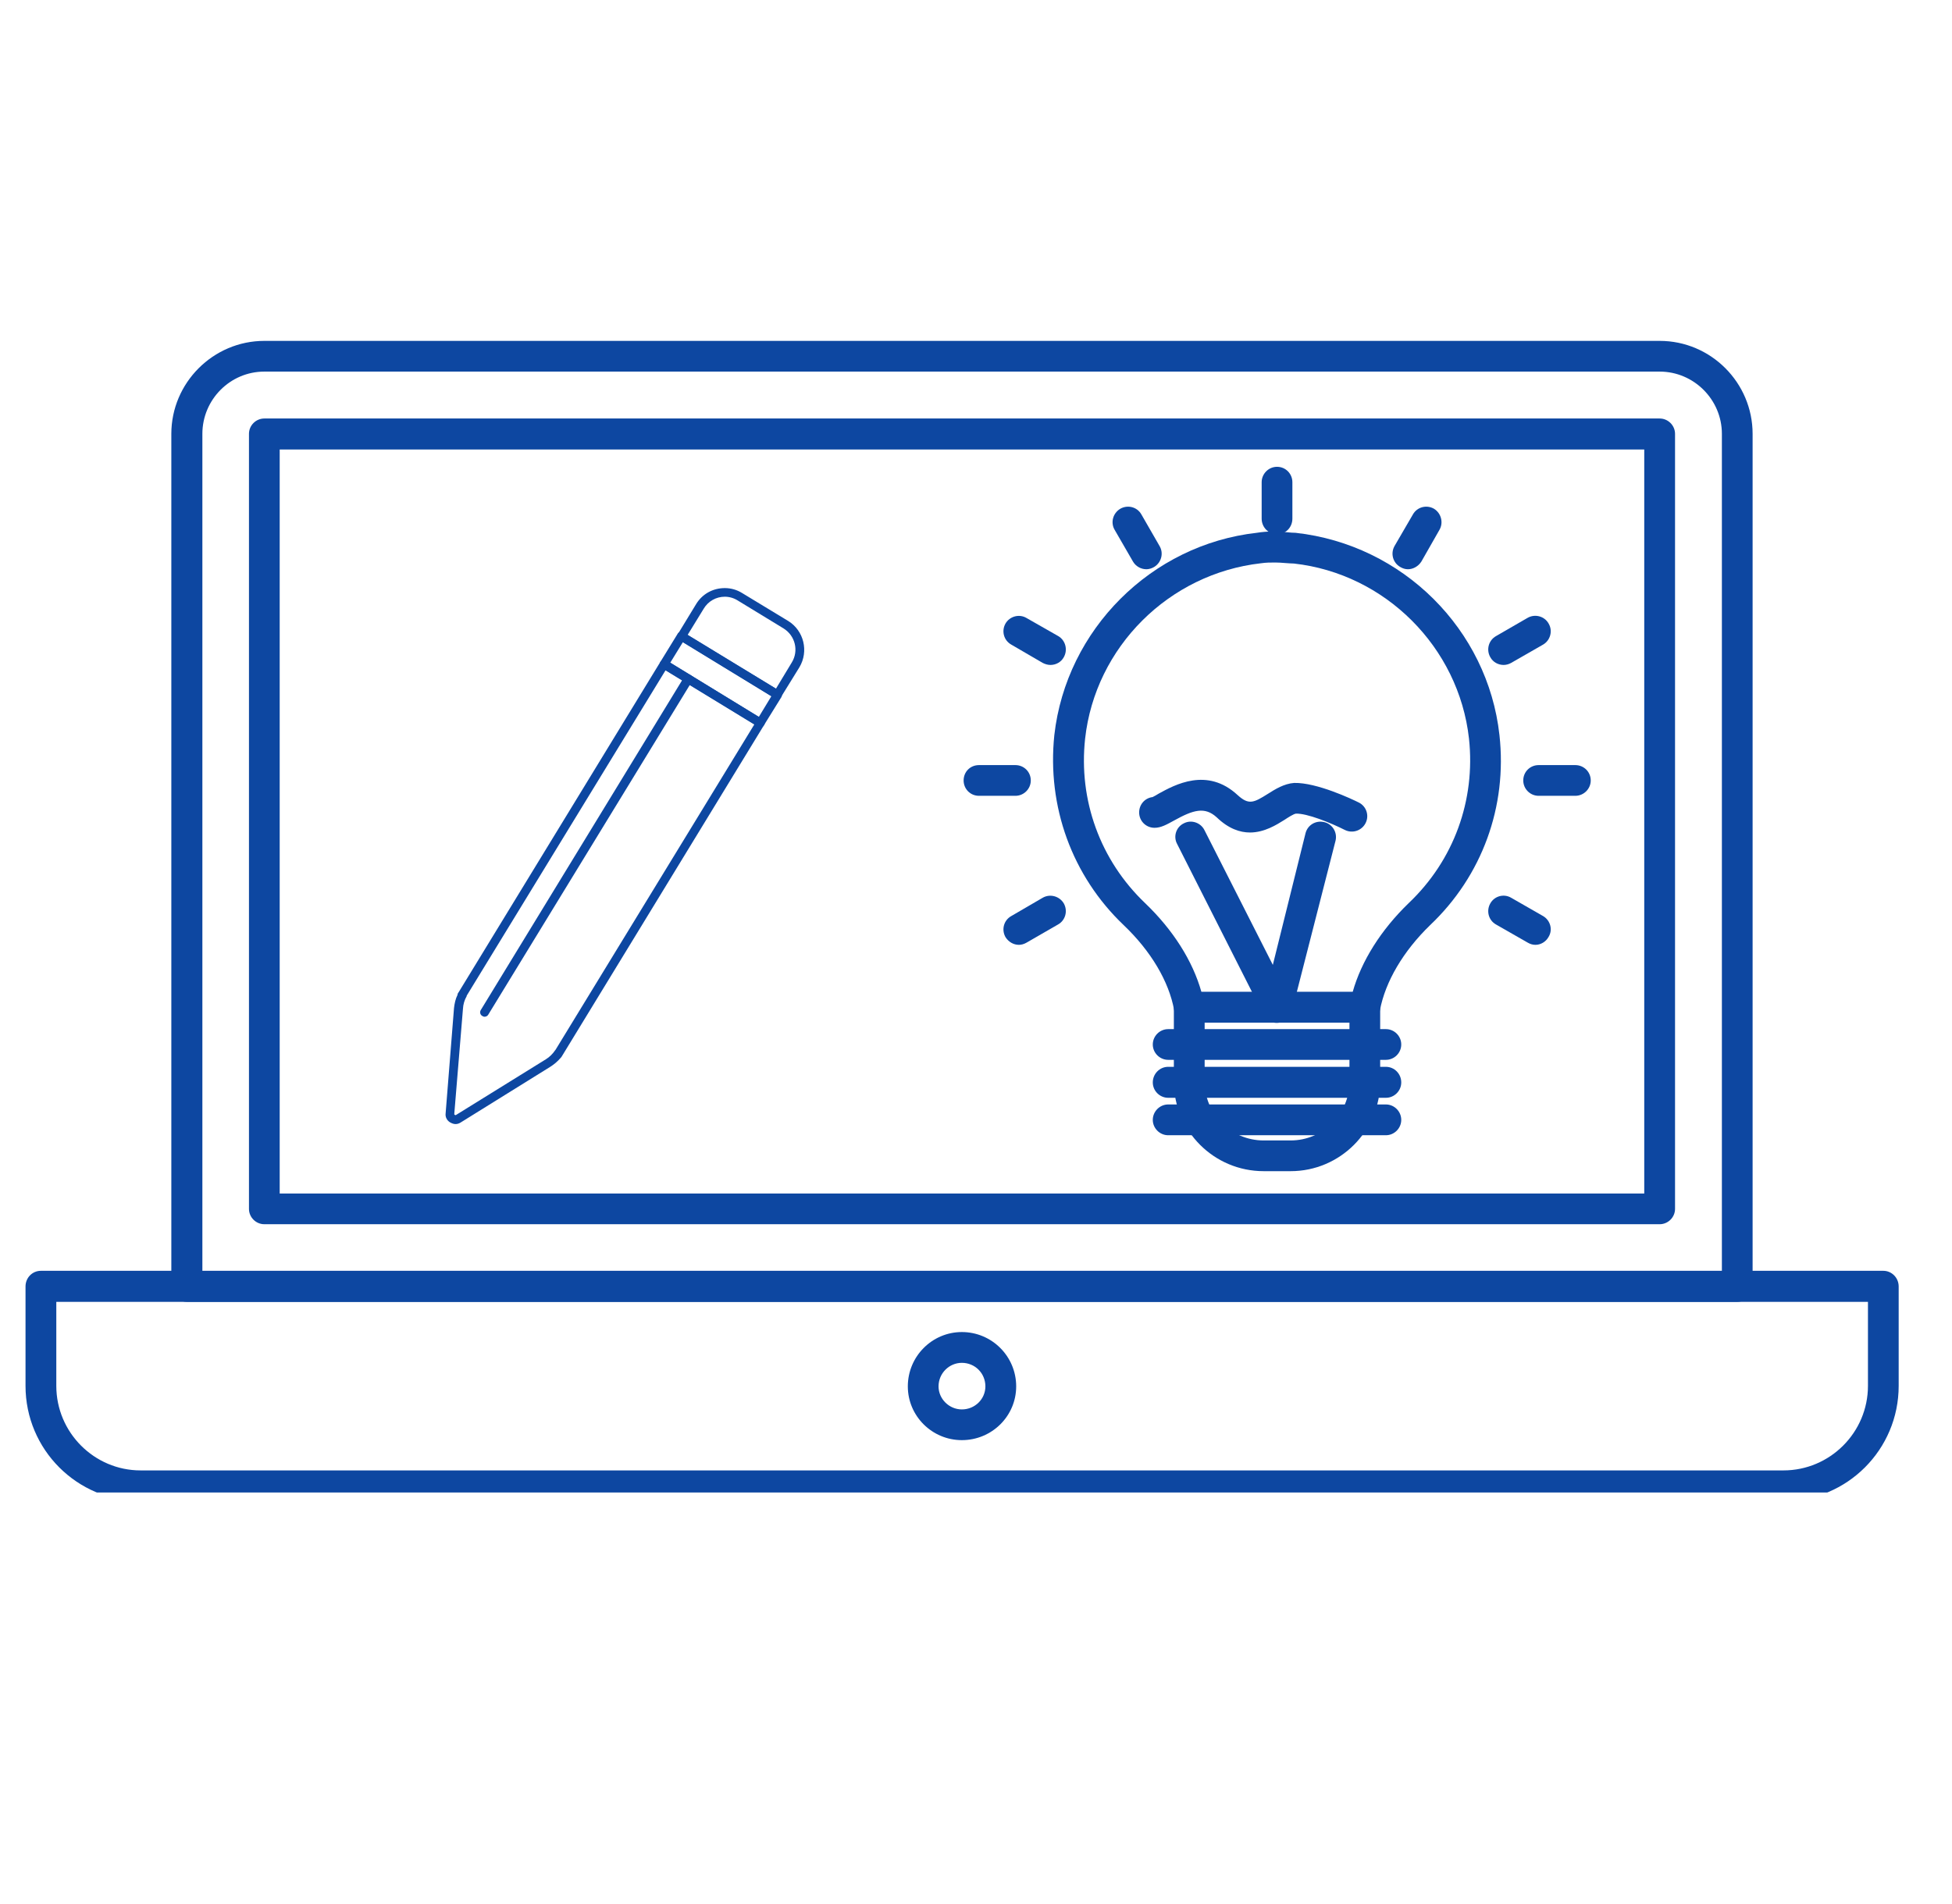
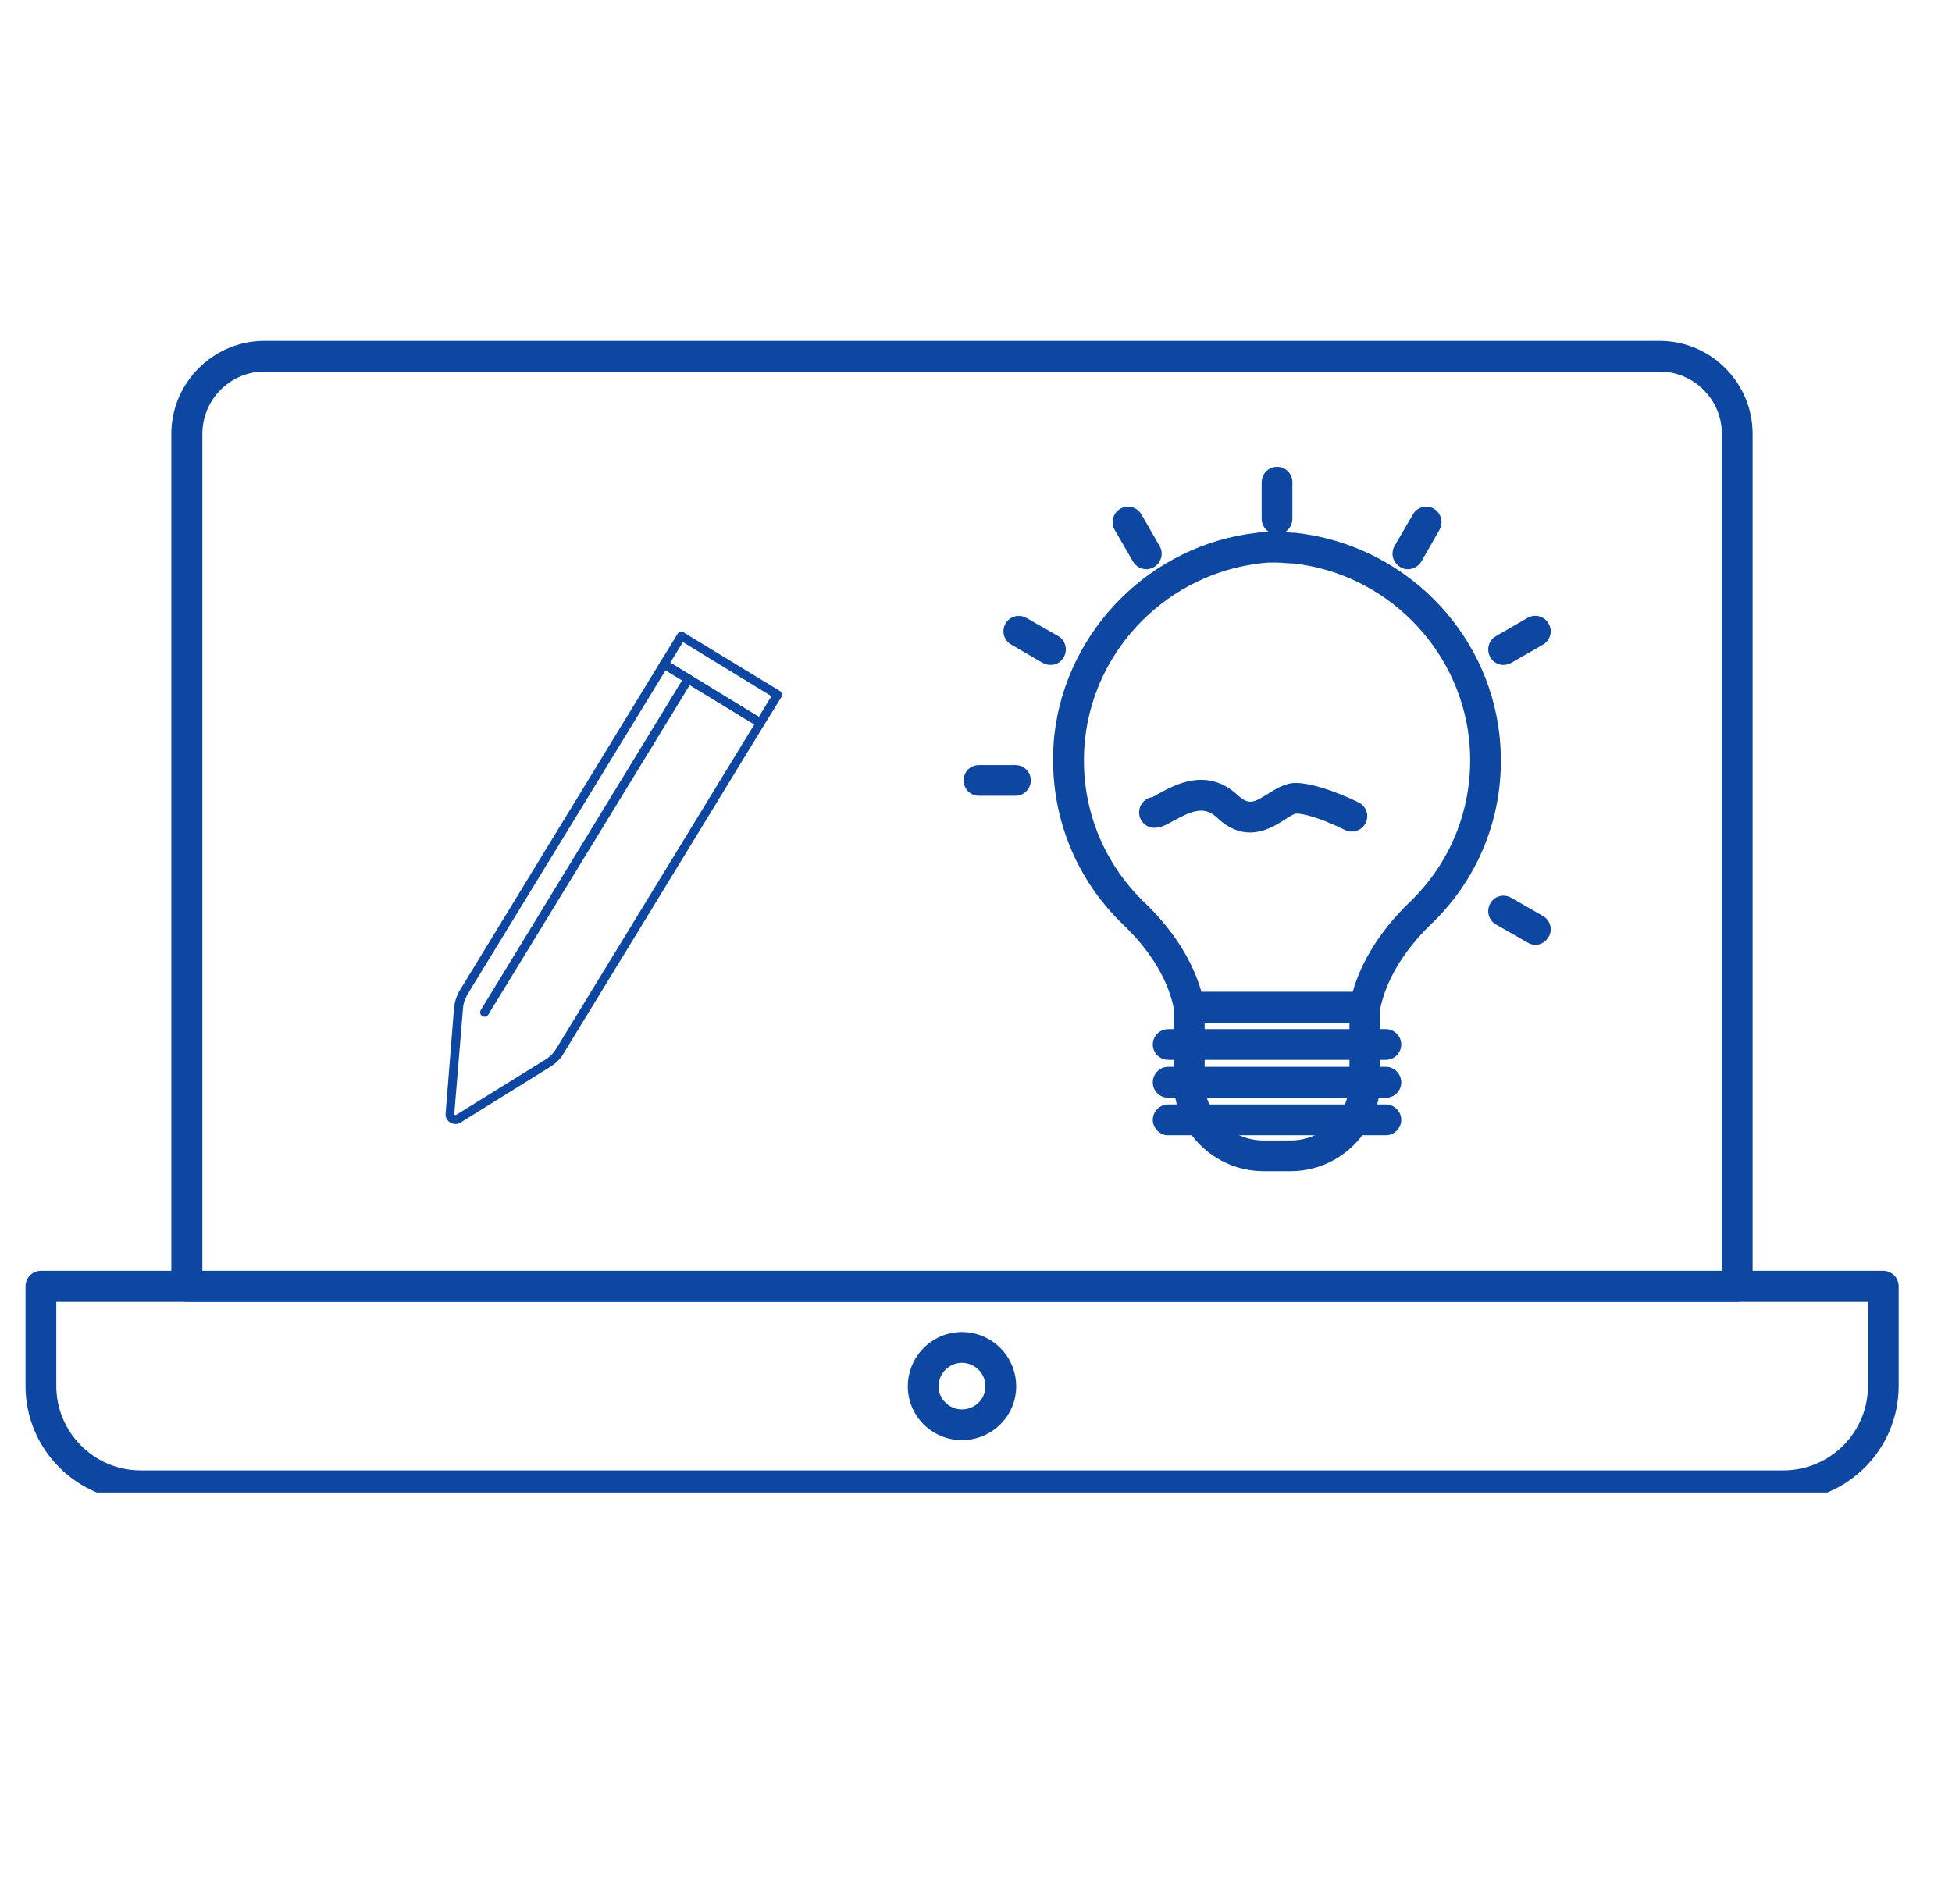
<svg xmlns="http://www.w3.org/2000/svg" width="41" zoomAndPan="magnify" viewBox="0 0 30.75 30" height="40" preserveAspectRatio="xMidYMid meet" version="1.2">
  <defs>
    <clipPath id="86b49931e1">
      <path d="M 2 5.371 L 28 5.371 L 28 21 L 2 21 Z M 2 5.371 " />
    </clipPath>
    <clipPath id="e165401581">
      <path d="M 0.375 20 L 30 20 L 30 23.516 L 0.375 23.516 Z M 0.375 20 " />
    </clipPath>
  </defs>
  <g id="1091dad7be">
    <g clip-rule="nonzero" clip-path="url(#86b49931e1)">
      <path style=" stroke:none;fill-rule:nonzero;fill:#0d47a1;fill-opacity:1;" d="M 3.188 20.027 L 27.125 20.027 L 27.125 6.836 C 27.125 6.297 26.684 5.855 26.145 5.855 L 4.164 5.855 C 3.625 5.855 3.188 6.297 3.188 6.836 Z M 27.367 20.512 L 2.945 20.512 C 2.809 20.512 2.699 20.402 2.699 20.27 L 2.699 6.836 C 2.699 6.031 3.359 5.371 4.164 5.371 L 26.145 5.371 C 26.953 5.371 27.609 6.031 27.609 6.836 L 27.609 20.27 C 27.609 20.402 27.5 20.512 27.367 20.512 Z M 27.367 20.512 " />
    </g>
-     <path style=" stroke:none;fill-rule:nonzero;fill:#0d47a1;fill-opacity:1;" d="M 4.406 18.805 L 25.902 18.805 L 25.902 7.082 L 4.406 7.082 Z M 26.145 19.289 L 4.164 19.289 C 4.031 19.289 3.922 19.18 3.922 19.047 L 3.922 6.836 C 3.922 6.703 4.031 6.594 4.164 6.594 L 26.145 6.594 C 26.277 6.594 26.387 6.703 26.387 6.836 L 26.387 19.047 C 26.387 19.18 26.277 19.289 26.145 19.289 Z M 26.145 19.289 " />
    <g clip-rule="nonzero" clip-path="url(#e165401581)">
      <path style=" stroke:none;fill-rule:nonzero;fill:#0d47a1;fill-opacity:1;" d="M 0.887 20.512 L 0.887 21.836 C 0.887 22.57 1.484 23.168 2.215 23.168 L 28.094 23.168 C 28.828 23.168 29.426 22.57 29.426 21.836 L 29.426 20.512 Z M 28.094 23.652 L 2.215 23.652 C 1.215 23.652 0.402 22.84 0.402 21.836 L 0.402 20.27 C 0.402 20.133 0.508 20.023 0.645 20.023 L 29.668 20.023 C 29.801 20.023 29.91 20.133 29.91 20.27 L 29.91 21.836 C 29.91 22.84 29.098 23.652 28.094 23.652 Z M 28.094 23.652 " />
    </g>
    <path style=" stroke:none;fill-rule:nonzero;fill:#0d47a1;fill-opacity:1;" d="M 15.152 21.473 C 14.953 21.473 14.785 21.637 14.785 21.844 C 14.785 22.043 14.953 22.207 15.152 22.207 C 15.359 22.207 15.523 22.043 15.523 21.844 C 15.523 21.637 15.359 21.473 15.152 21.473 Z M 15.152 22.691 C 14.684 22.691 14.301 22.312 14.301 21.844 C 14.301 21.371 14.684 20.988 15.152 20.988 C 15.625 20.988 16.008 21.371 16.008 21.844 C 16.008 22.312 15.625 22.691 15.152 22.691 Z M 15.152 22.691 " />
    <path style=" stroke:none;fill-rule:nonzero;fill:#0d47a1;fill-opacity:1;" d="M 18.926 15.629 L 21.309 15.629 C 21.445 15.145 21.754 14.652 22.191 14.23 C 22.902 13.555 23.246 12.609 23.141 11.637 C 22.98 10.195 21.82 9.039 20.383 8.879 C 20.352 8.879 20.297 8.875 20.242 8.871 C 20.191 8.867 20.141 8.863 20.09 8.863 C 20.012 8.863 19.945 8.863 19.863 8.875 C 18.414 9.039 17.254 10.195 17.094 11.637 C 16.988 12.609 17.332 13.555 18.039 14.23 C 18.48 14.652 18.789 15.141 18.926 15.629 Z M 21.5 16.113 L 18.734 16.113 C 18.617 16.113 18.516 16.031 18.496 15.914 C 18.414 15.465 18.133 14.988 17.703 14.578 C 16.887 13.801 16.492 12.707 16.609 11.582 C 16.797 9.918 18.137 8.582 19.797 8.395 C 19.969 8.367 20.125 8.371 20.285 8.387 C 20.324 8.391 20.367 8.395 20.41 8.395 C 22.098 8.582 23.438 9.918 23.621 11.582 C 23.746 12.707 23.348 13.801 22.527 14.578 C 22.105 14.988 21.824 15.465 21.738 15.918 C 21.715 16.031 21.613 16.113 21.5 16.113 Z M 21.5 16.113 " />
    <path style=" stroke:none;fill-rule:nonzero;fill:#0d47a1;fill-opacity:1;" d="M 21.832 16.699 L 18.402 16.699 C 18.27 16.699 18.16 16.59 18.16 16.457 C 18.16 16.324 18.27 16.215 18.402 16.215 L 21.832 16.215 C 21.965 16.215 22.074 16.324 22.074 16.457 C 22.074 16.59 21.965 16.699 21.832 16.699 Z M 21.832 16.699 " />
    <path style=" stroke:none;fill-rule:nonzero;fill:#0d47a1;fill-opacity:1;" d="M 21.832 17.297 L 18.402 17.297 C 18.27 17.297 18.16 17.188 18.16 17.055 C 18.16 16.918 18.27 16.809 18.402 16.809 L 21.832 16.809 C 21.965 16.809 22.074 16.918 22.074 17.055 C 22.074 17.188 21.965 17.297 21.832 17.297 Z M 21.832 17.297 " />
    <path style=" stroke:none;fill-rule:nonzero;fill:#0d47a1;fill-opacity:1;" d="M 21.832 17.887 L 18.402 17.887 C 18.27 17.887 18.16 17.777 18.16 17.645 C 18.16 17.512 18.27 17.402 18.402 17.402 L 21.832 17.402 C 21.965 17.402 22.074 17.512 22.074 17.645 C 22.074 17.777 21.965 17.887 21.832 17.887 Z M 21.832 17.887 " />
-     <path style=" stroke:none;fill-rule:nonzero;fill:#0d47a1;fill-opacity:1;" d="M 20.113 16.117 C 20.082 16.117 20.051 16.113 20.023 16.098 C 19.949 16.07 19.898 16.008 19.879 15.938 L 18.543 13.297 C 18.48 13.18 18.527 13.031 18.648 12.973 C 18.766 12.91 18.914 12.961 18.973 13.078 L 20.051 15.203 L 20.566 13.129 C 20.598 13 20.727 12.922 20.859 12.953 C 20.992 12.984 21.07 13.117 21.039 13.246 L 20.352 15.93 C 20.344 15.973 20.32 16.012 20.289 16.047 C 20.242 16.09 20.18 16.117 20.113 16.117 Z M 20.113 16.117 " />
    <path style=" stroke:none;fill-rule:nonzero;fill:#0d47a1;fill-opacity:1;" d="M 19.691 13.117 C 19.535 13.117 19.355 13.059 19.168 12.879 C 18.98 12.707 18.801 12.758 18.492 12.93 C 18.379 12.992 18.289 13.043 18.188 13.043 C 18.051 13.043 17.945 12.934 17.945 12.801 C 17.945 12.676 18.035 12.574 18.156 12.559 C 18.184 12.547 18.215 12.527 18.254 12.504 C 18.504 12.367 19.016 12.082 19.496 12.527 C 19.672 12.688 19.75 12.648 19.973 12.508 C 20.09 12.434 20.227 12.348 20.387 12.336 C 20.742 12.328 21.297 12.59 21.406 12.645 C 21.523 12.703 21.574 12.848 21.512 12.969 C 21.453 13.086 21.309 13.137 21.188 13.078 C 20.965 12.965 20.586 12.812 20.414 12.82 C 20.379 12.824 20.293 12.879 20.234 12.918 C 20.109 12.996 19.918 13.117 19.691 13.117 Z M 19.691 13.117 " />
    <path style=" stroke:none;fill-rule:nonzero;fill:#0d47a1;fill-opacity:1;" d="M 18.977 16.113 L 18.977 17.043 C 18.977 17.555 19.395 17.969 19.906 17.969 L 20.332 17.969 C 20.84 17.969 21.258 17.555 21.258 17.043 L 21.258 16.113 Z M 20.332 18.453 L 19.906 18.453 C 19.125 18.453 18.492 17.82 18.492 17.043 L 18.492 15.871 C 18.492 15.738 18.602 15.629 18.734 15.629 L 21.5 15.629 C 21.633 15.629 21.742 15.738 21.742 15.871 L 21.742 17.043 C 21.742 17.82 21.109 18.453 20.332 18.453 Z M 20.332 18.453 " />
    <path style=" stroke:none;fill-rule:nonzero;fill:#0d47a1;fill-opacity:1;" d="M 20.117 8.418 C 19.984 8.418 19.875 8.309 19.875 8.172 L 19.875 7.598 C 19.875 7.465 19.984 7.355 20.117 7.355 C 20.254 7.355 20.359 7.465 20.359 7.598 L 20.359 8.172 C 20.359 8.309 20.254 8.418 20.117 8.418 Z M 20.117 8.418 " />
    <path style=" stroke:none;fill-rule:nonzero;fill:#0d47a1;fill-opacity:1;" d="M 22.18 8.969 C 22.137 8.969 22.098 8.957 22.059 8.934 C 21.941 8.867 21.902 8.719 21.969 8.602 L 22.258 8.105 C 22.324 7.988 22.473 7.949 22.59 8.016 C 22.703 8.086 22.742 8.234 22.676 8.348 L 22.391 8.848 C 22.344 8.922 22.262 8.969 22.18 8.969 Z M 22.18 8.969 " />
    <path style=" stroke:none;fill-rule:nonzero;fill:#0d47a1;fill-opacity:1;" d="M 23.688 10.477 C 23.602 10.477 23.52 10.434 23.477 10.355 C 23.41 10.238 23.449 10.09 23.566 10.023 L 24.066 9.734 C 24.184 9.668 24.332 9.711 24.395 9.824 C 24.465 9.941 24.422 10.09 24.309 10.156 L 23.805 10.445 C 23.77 10.465 23.727 10.477 23.688 10.477 Z M 23.688 10.477 " />
-     <path style=" stroke:none;fill-rule:nonzero;fill:#0d47a1;fill-opacity:1;" d="M 24.816 12.539 L 24.238 12.539 C 24.105 12.539 23.996 12.43 23.996 12.297 C 23.996 12.16 24.105 12.055 24.238 12.055 L 24.816 12.055 C 24.949 12.055 25.059 12.16 25.059 12.297 C 25.059 12.43 24.949 12.539 24.816 12.539 Z M 24.816 12.539 " />
    <path style=" stroke:none;fill-rule:nonzero;fill:#0d47a1;fill-opacity:1;" d="M 24.188 14.887 C 24.145 14.887 24.105 14.875 24.066 14.852 L 23.566 14.566 C 23.449 14.5 23.41 14.352 23.477 14.234 C 23.543 14.117 23.691 14.078 23.805 14.145 L 24.309 14.434 C 24.422 14.5 24.465 14.648 24.395 14.762 C 24.352 14.84 24.27 14.887 24.188 14.887 Z M 24.188 14.887 " />
-     <path style=" stroke:none;fill-rule:nonzero;fill:#0d47a1;fill-opacity:1;" d="M 16.051 14.887 C 15.965 14.887 15.887 14.84 15.84 14.766 C 15.773 14.648 15.812 14.5 15.93 14.434 L 16.426 14.145 C 16.543 14.078 16.691 14.121 16.758 14.234 C 16.824 14.352 16.785 14.5 16.668 14.566 L 16.172 14.852 C 16.133 14.875 16.09 14.887 16.051 14.887 Z M 16.051 14.887 " />
    <path style=" stroke:none;fill-rule:nonzero;fill:#0d47a1;fill-opacity:1;" d="M 15.996 12.539 L 15.422 12.539 C 15.285 12.539 15.18 12.43 15.18 12.297 C 15.18 12.16 15.285 12.055 15.422 12.055 L 15.996 12.055 C 16.129 12.055 16.238 12.16 16.238 12.297 C 16.238 12.43 16.129 12.539 15.996 12.539 Z M 15.996 12.539 " />
    <path style=" stroke:none;fill-rule:nonzero;fill:#0d47a1;fill-opacity:1;" d="M 16.547 10.477 C 16.508 10.477 16.465 10.465 16.426 10.445 L 15.93 10.156 C 15.812 10.09 15.773 9.941 15.84 9.824 C 15.906 9.711 16.055 9.668 16.172 9.738 L 16.672 10.023 C 16.785 10.09 16.824 10.238 16.758 10.355 C 16.715 10.434 16.633 10.477 16.547 10.477 Z M 16.547 10.477 " />
    <path style=" stroke:none;fill-rule:nonzero;fill:#0d47a1;fill-opacity:1;" d="M 18.059 8.969 C 17.973 8.969 17.891 8.922 17.848 8.848 L 17.559 8.348 C 17.492 8.234 17.531 8.086 17.648 8.016 C 17.766 7.949 17.914 7.988 17.98 8.105 L 18.266 8.602 C 18.336 8.719 18.293 8.867 18.18 8.934 C 18.141 8.957 18.098 8.969 18.059 8.969 Z M 18.059 8.969 " />
    <path style=" stroke:none;fill-rule:nonzero;fill:#0d47a1;fill-opacity:1;" d="M 7.352 15.688 C 7.352 15.691 7.352 15.695 7.352 15.695 C 7.316 15.758 7.297 15.824 7.293 15.895 L 7.156 17.555 C 7.156 17.559 7.16 17.562 7.164 17.566 L 7.176 17.57 C 7.176 17.57 7.18 17.57 7.18 17.57 L 8.598 16.691 C 8.656 16.656 8.707 16.605 8.746 16.547 C 8.746 16.547 8.75 16.543 8.75 16.543 L 11.883 11.414 L 10.484 10.562 Z M 7.176 17.711 C 7.145 17.711 7.117 17.699 7.09 17.684 C 7.043 17.656 7.012 17.602 7.02 17.543 L 7.152 15.883 C 7.16 15.812 7.176 15.738 7.207 15.676 C 7.207 15.664 7.211 15.656 7.215 15.648 L 7.223 15.637 L 10.402 10.43 C 10.422 10.398 10.465 10.387 10.5 10.406 L 12.016 11.332 C 12.047 11.352 12.059 11.395 12.035 11.426 L 8.848 16.648 C 8.844 16.656 8.836 16.664 8.832 16.668 C 8.785 16.723 8.73 16.77 8.668 16.809 L 7.254 17.688 C 7.23 17.703 7.203 17.711 7.176 17.711 Z M 7.176 17.711 " />
-     <path style=" stroke:none;fill-rule:nonzero;fill:#0d47a1;fill-opacity:1;" d="M 10.832 10.004 L 12.223 10.852 L 12.473 10.438 C 12.586 10.254 12.527 10.016 12.344 9.902 L 11.621 9.461 C 11.559 9.422 11.488 9.402 11.418 9.402 C 11.281 9.402 11.156 9.473 11.086 9.59 Z M 12.246 11.016 C 12.23 11.016 12.219 11.012 12.207 11.004 L 10.703 10.086 C 10.668 10.066 10.66 10.023 10.68 9.988 L 10.965 9.52 C 11.062 9.359 11.23 9.266 11.418 9.266 C 11.516 9.266 11.609 9.293 11.691 9.344 L 12.418 9.785 C 12.664 9.938 12.742 10.262 12.594 10.512 L 12.305 10.98 C 12.289 11.004 12.27 11.016 12.246 11.016 Z M 12.246 11.016 " />
    <path style=" stroke:none;fill-rule:nonzero;fill:#0d47a1;fill-opacity:1;" d="M 10.559 10.441 L 11.953 11.297 L 12.152 10.969 L 10.758 10.117 Z M 11.977 11.461 C 11.965 11.461 11.953 11.457 11.941 11.449 L 10.426 10.523 C 10.395 10.504 10.383 10.461 10.402 10.43 L 10.676 9.984 C 10.684 9.969 10.699 9.961 10.719 9.953 C 10.734 9.949 10.754 9.953 10.77 9.965 L 12.285 10.887 C 12.301 10.898 12.312 10.914 12.316 10.93 C 12.32 10.949 12.316 10.969 12.309 10.984 L 12.035 11.426 C 12.027 11.441 12.012 11.453 11.992 11.457 C 11.988 11.461 11.984 11.461 11.977 11.461 Z M 11.977 11.461 " />
    <path style=" stroke:none;fill-rule:nonzero;fill:#0d47a1;fill-opacity:1;" d="M 7.633 16.02 C 7.621 16.02 7.609 16.016 7.598 16.008 C 7.562 15.988 7.555 15.945 7.574 15.914 L 10.781 10.66 C 10.801 10.629 10.844 10.617 10.879 10.637 C 10.91 10.66 10.922 10.703 10.902 10.734 L 7.691 15.988 C 7.68 16.008 7.656 16.02 7.633 16.02 Z M 7.633 16.02 " />
  </g>
</svg>